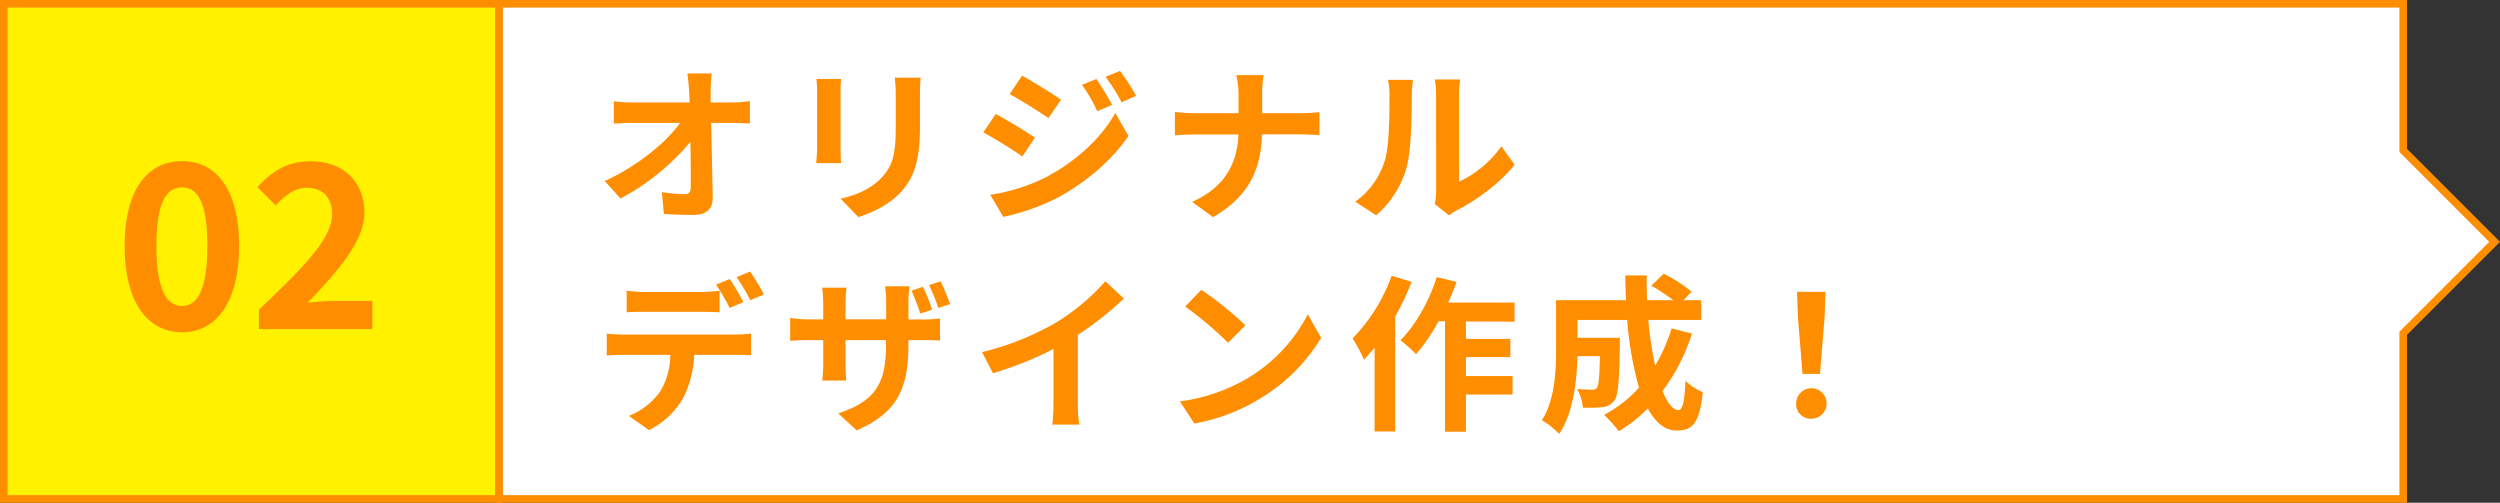
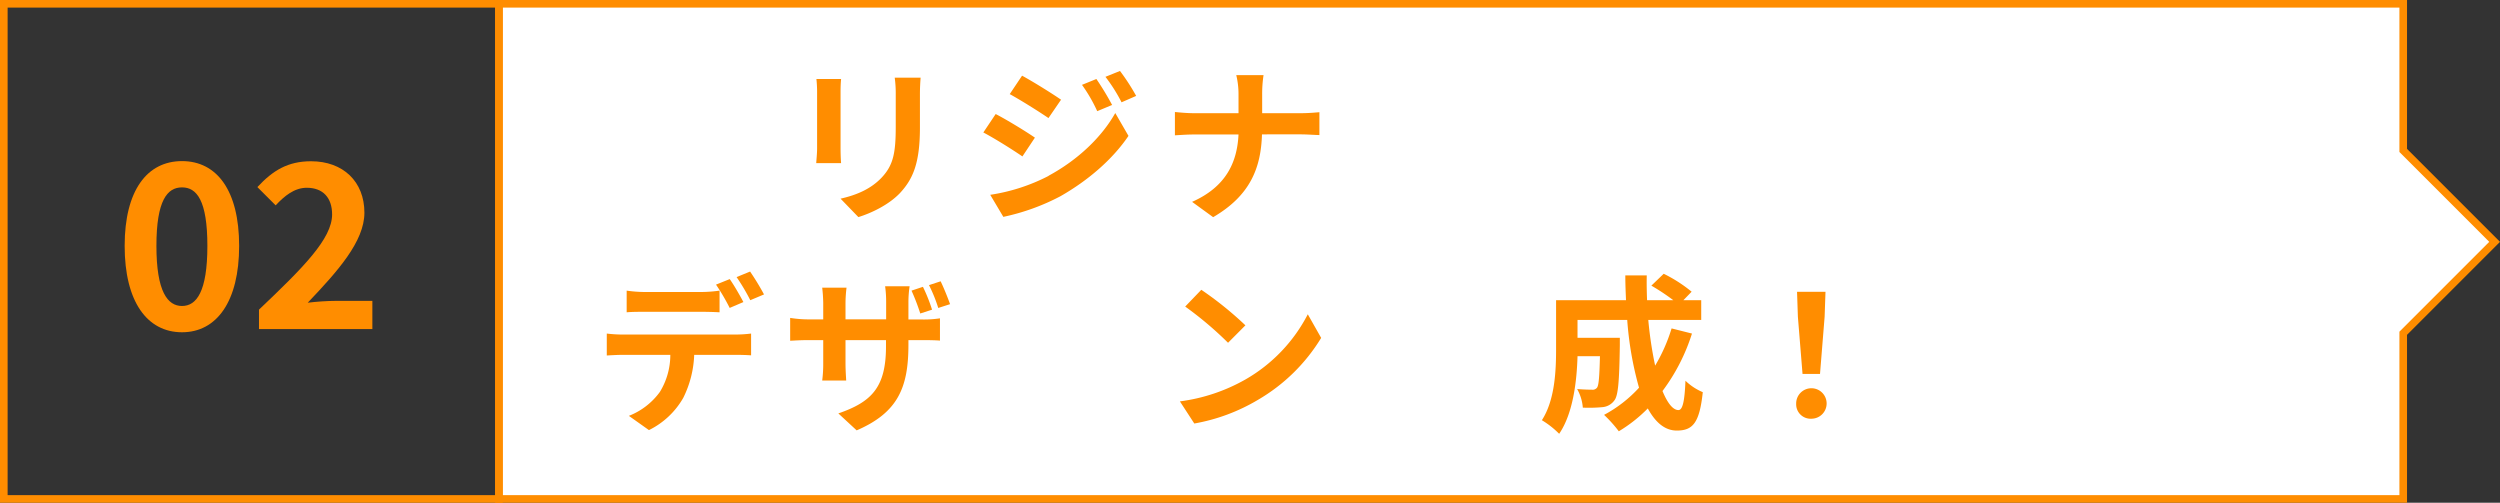
<svg xmlns="http://www.w3.org/2000/svg" viewBox="0 0 656.41 132">
  <rect x="0" y="0" width="656.41" height="132" fill="#333333" stroke="none" />
  <defs>
    <style>.cls-1{fill:#fff;}.cls-2{fill:none;stroke:#ff8d00;stroke-miterlimit:10;stroke-width:2px;}.cls-3{fill:#ff8d00;}.cls-4{fill:#fff100;}</style>
  </defs>
  <g id="レイヤー_2" data-name="レイヤー 2">
    <g id="文字">
      <polygon class="cls-1" points="631 39.5 631 1 131 1 131 131 631 131 631 87.5 655 63.5 631 39.5" />
      <polygon class="cls-2" points="631 39.5 631 1 131 1 131 131 631 131 631 87.5 655 63.5 631 39.5" />
-       <path class="cls-3" d="M186.59,23.73c0,1,0,2,0,3.17h5.62a34.85,34.85,0,0,0,4.68-.35V32.4c-1.44,0-3.15-.13-4.36-.13h-5.81c.14,6.43.32,13.78.41,19.72,0,2.81-1.62,4.44-5,4.44-2.75,0-5.27-.09-7.83-.26l-.5-5.72a39.34,39.34,0,0,0,6,.52c1.12,0,1.57-.57,1.57-1.84,0-3,0-7.35-.09-11.89a61.5,61.5,0,0,1-18.36,14.88l-4.14-4.58c8.78-4,16.2-10.25,19.8-15.27H166.3c-1.62,0-3.56.09-5.13.18V26.59a43,43,0,0,0,5,.31h14.9c-.05-1.14-.09-2.2-.14-3.17-.13-1.89-.27-3.3-.45-4.44h6.39A36.74,36.74,0,0,0,186.59,23.73Z" />
      <path class="cls-3" d="M220.7,24.13V39c0,1.1.05,2.82.14,3.83h-6.53c.05-.83.23-2.55.23-3.87V24.13a31.77,31.77,0,0,0-.18-3.39h6.48C220.75,21.75,220.7,22.72,220.7,24.13Zm20.84.66V33.5c0,9.47-1.89,13.56-5.22,17.17-3,3.16-7.65,5.32-10.94,6.33l-4.68-4.84c4.46-1,8.1-2.68,10.8-5.54,3.11-3.3,3.69-6.6,3.69-13.47V24.79a30.34,30.34,0,0,0-.27-4.4h6.8C241.63,21.62,241.54,23,241.54,24.79Z" />
      <path class="cls-3" d="M271.73,36.14l-3.28,4.93c-2.57-1.76-7.25-4.71-10.26-6.29l3.24-4.84C264.49,31.52,269.44,34.56,271.73,36.14Zm3.6,10C283,42,289.28,36,292.83,29.68l3.47,6c-4.14,6.12-10.53,11.66-17.86,15.84a57.61,57.61,0,0,1-15,5.42L260,51.15A49.12,49.12,0,0,0,275.33,46.18Zm3.29-20L275.29,31c-2.52-1.72-7.2-4.66-10.17-6.29l3.24-4.84C271.33,21.49,276.28,24.57,278.62,26.2ZM292,27.56l-3.91,1.63a40.15,40.15,0,0,0-4-6.91l3.78-1.54A74.1,74.1,0,0,1,292,27.56Zm6.3-2.37-3.82,1.67a42.61,42.61,0,0,0-4.23-6.69l3.82-1.54A55.48,55.48,0,0,1,298.32,25.19Z" />
      <path class="cls-3" d="M324.6,19.73h7.16a33.12,33.12,0,0,0-.36,5.19v4.8h10.12c2.07,0,4-.18,4.91-.26v6c-.95,0-3.15-.18-4.95-.18H331.35c-.27,8.85-3.1,16.07-12.82,21.74L313,53c8.82-3.91,11.83-10.25,12.19-17.69H313.67c-2,0-3.78.14-5.18.22V29.41c1.35.13,3.2.31,5,.31h11.7V24.88A21.24,21.24,0,0,0,324.6,19.73Z" />
-       <path class="cls-3" d="M363.53,42.39c1.26-3.78,1.3-12.1,1.3-17.42a16.39,16.39,0,0,0-.4-4H371a29.42,29.42,0,0,0-.31,4c0,5.2-.14,14.48-1.35,18.93a25.8,25.8,0,0,1-8,12.63l-5.49-3.57A20.79,20.79,0,0,0,363.53,42.39Zm13.54,7.92V24.66a18.85,18.85,0,0,0-.36-3.79h6.71a21.21,21.21,0,0,0-.32,3.83v23a28.36,28.36,0,0,0,11.12-9.29l3.46,4.84c-3.73,4.76-10.21,9.51-15.25,12a10,10,0,0,0-1.94,1.32l-3.78-3A16.45,16.45,0,0,0,377.07,50.31Z" />
      <path class="cls-3" d="M163.64,87.84h29.48a33.89,33.89,0,0,0,4.09-.26V93.3c-1.12-.09-2.83-.13-4.09-.13H182.27a27.44,27.44,0,0,1-2.88,11.31,21.11,21.11,0,0,1-9,8.45l-5.27-3.74a18.3,18.3,0,0,0,8.15-6.3A18.6,18.6,0,0,0,176,93.17H163.64c-1.3,0-3.06.09-4.32.17V87.58A34.32,34.32,0,0,0,163.64,87.84Zm5.72-11.17h14.71a36.12,36.12,0,0,0,4.86-.36V82c-1.53-.09-3.28-.13-4.86-.13H169.36c-1.53,0-3.47,0-4.82.13V76.31A34.48,34.48,0,0,0,169.36,76.67Zm25.83,2.64-3.6,1.54A55.06,55.06,0,0,0,188,74.73l3.6-1.45C192.76,74.91,194.33,77.68,195.19,79.31Zm5.4-2L197,78.82a52.69,52.69,0,0,0-3.6-6.07l3.55-1.45A68.27,68.27,0,0,1,200.59,77.28Z" />
      <path class="cls-3" d="M224.93,113l-4.81-4.45c8.68-3,12.51-6.78,12.51-17.6V89.3H222v6c0,2,.14,3.74.18,4.62h-6.3a34,34,0,0,0,.27-4.62v-6h-3.82c-2.25,0-3.87.13-4.86.17v-6a30.87,30.87,0,0,0,4.86.39h3.82V79.53a39.14,39.14,0,0,0-.27-4h6.39a34.13,34.13,0,0,0-.27,4v4.31h10.67V79.26a29.12,29.12,0,0,0-.27-4.09h6.43a28.41,28.41,0,0,0-.31,4.09v4.62h3.33a27.5,27.5,0,0,0,4.95-.3v5.85c-1-.09-2.57-.13-4.91-.13h-3.37v1.45C238.48,101.66,235.82,108.31,224.93,113Zm19.8-31.69-3.1,1a56.26,56.26,0,0,0-2.3-6l3-1A43.8,43.8,0,0,1,244.73,81.33Zm4.73-1.45-3.11,1a38.31,38.31,0,0,0-2.43-6l3.06-1C247.84,75.65,248.87,78.21,249.46,79.88Z" />
-       <path class="cls-3" d="M277.54,84.54a57,57,0,0,0,12.68-10.69l4.86,4.53A82.05,82.05,0,0,1,283,87.93v17.78a30.09,30.09,0,0,0,.4,5.77h-7.1a48.46,48.46,0,0,0,.31-5.77V91.63A92.25,92.25,0,0,1,260.71,98l-2.84-5.55A72.92,72.92,0,0,0,277.54,84.54Z" />
      <path class="cls-3" d="M327,99.64a41.78,41.78,0,0,0,16.38-17.12l3.51,6.2A47.24,47.24,0,0,1,330.27,105a49.33,49.33,0,0,1-16.69,6.2l-3.78-5.81A47.1,47.1,0,0,0,327,99.64Zm0-14.22L322.44,90a93.56,93.56,0,0,0-11.25-9.51l4.23-4.4A91,91,0,0,1,327,85.42Z" />
-       <path class="cls-3" d="M370.64,74a68.54,68.54,0,0,1-4.32,9.15v30.14h-5.4v-22c-.95,1.1-1.89,2.2-2.79,3.17a36.16,36.16,0,0,0-3-5.59,45.68,45.68,0,0,0,10.26-16.46ZM384.9,84.41V89h11.66v4.75H384.9v5h12.24v4.84H384.9v9.77h-5.49v-29H377.7A49,49,0,0,1,371.81,93a35.4,35.4,0,0,0-4.1-3.65c4-4,7.52-10.3,9.54-16.59L382.43,74a50.72,50.72,0,0,1-2.21,5.46h17.46v5Z" />
-       <path class="cls-3" d="M444.25,87.58a50.46,50.46,0,0,1-7.74,15.09c1.31,3.17,2.75,5,4.19,5,1.08,0,1.62-2.2,1.84-7.7a14.67,14.67,0,0,0,4.55,3c-.86,8.14-2.66,10.08-6.84,10.08-3.15,0-5.63-2.2-7.6-5.81a38.15,38.15,0,0,1-7.61,6,34.47,34.47,0,0,0-3.87-4.31,34.23,34.23,0,0,0,9.18-7.13A88.68,88.68,0,0,1,427.25,84H414.2v4.7h11.11s0,1.37,0,2c-.14,9.25-.41,13.16-1.44,14.44a4.28,4.28,0,0,1-3.11,1.76,37.74,37.74,0,0,1-5.17.13,11.67,11.67,0,0,0-1.49-4.88c1.62.13,3.15.17,3.87.17a1.47,1.47,0,0,0,1.35-.53c.45-.61.63-2.72.77-8.27H414.2c-.18,6.43-1.13,15-4.82,20.38a23.19,23.19,0,0,0-4.54-3.57c3.42-5.28,3.73-12.94,3.73-18.66V78.82h18.36c-.09-2.15-.18-4.31-.18-6.51h5.63c-.05,2.2,0,4.36.08,6.51h6.89A56.44,56.44,0,0,0,433.59,75l3.24-3.12a37.69,37.69,0,0,1,7.33,4.71L442,78.82h4.68V84h-13.9a101.63,101.63,0,0,0,1.8,12,44.19,44.19,0,0,0,4.32-9.77Z" />
+       <path class="cls-3" d="M444.25,87.58a50.46,50.46,0,0,1-7.74,15.09c1.31,3.17,2.75,5,4.19,5,1.08,0,1.62-2.2,1.84-7.7a14.67,14.67,0,0,0,4.55,3c-.86,8.14-2.66,10.08-6.84,10.08-3.15,0-5.63-2.2-7.6-5.81a38.15,38.15,0,0,1-7.61,6,34.47,34.47,0,0,0-3.87-4.31,34.23,34.23,0,0,0,9.18-7.13A88.68,88.68,0,0,1,427.25,84H414.2v4.7h11.11s0,1.37,0,2c-.14,9.25-.41,13.16-1.44,14.44a4.28,4.28,0,0,1-3.11,1.76,37.74,37.74,0,0,1-5.17.13,11.67,11.67,0,0,0-1.49-4.88c1.62.13,3.15.17,3.87.17a1.47,1.47,0,0,0,1.35-.53c.45-.61.63-2.72.77-8.27H414.2c-.18,6.43-1.13,15-4.82,20.38a23.19,23.19,0,0,0-4.54-3.57c3.42-5.28,3.73-12.94,3.73-18.66V78.82h18.36c-.09-2.15-.18-4.31-.18-6.51h5.63c-.05,2.2,0,4.36.08,6.51h6.89A56.44,56.44,0,0,0,433.59,75l3.24-3.12a37.69,37.69,0,0,1,7.33,4.71L442,78.82h4.68V84h-13.9a101.63,101.63,0,0,0,1.8,12,44.19,44.19,0,0,0,4.32-9.77" />
      <path class="cls-3" d="M471.61,106.06a4,4,0,1,1,4,3.88A3.79,3.79,0,0,1,471.61,106.06Zm.45-22.88-.22-6.56h7.47l-.23,6.56-1.21,15h-4.59Z" />
-       <rect class="cls-4" x="1" y="1" width="130" height="130" />
      <rect class="cls-2" x="1" y="1" width="130" height="130" />
      <path class="cls-3" d="M32.73,64.56c0-14.64,5.94-22.26,15.06-22.26s15,7.68,15,22.26-5.88,22.68-15,22.68S32.73,79.26,32.73,64.56Zm21.72,0c0-12-2.82-15.36-6.66-15.36s-6.72,3.36-6.72,15.36S44,80.34,47.79,80.34,54.45,76.62,54.45,64.56Z" />
      <path class="cls-3" d="M68,81.3c11.58-11,19.2-18.6,19.2-25,0-4.38-2.4-7-6.66-7-3.24,0-5.88,2.16-8.16,4.62l-4.8-4.8c4.08-4.38,8-6.78,14.1-6.78,8.4,0,14,5.34,14,13.5,0,7.56-7,15.36-14.88,23.64C83,79.2,86,79,88.05,79h9.72V86.4H68Z" />
    </g>
  </g>
</svg>